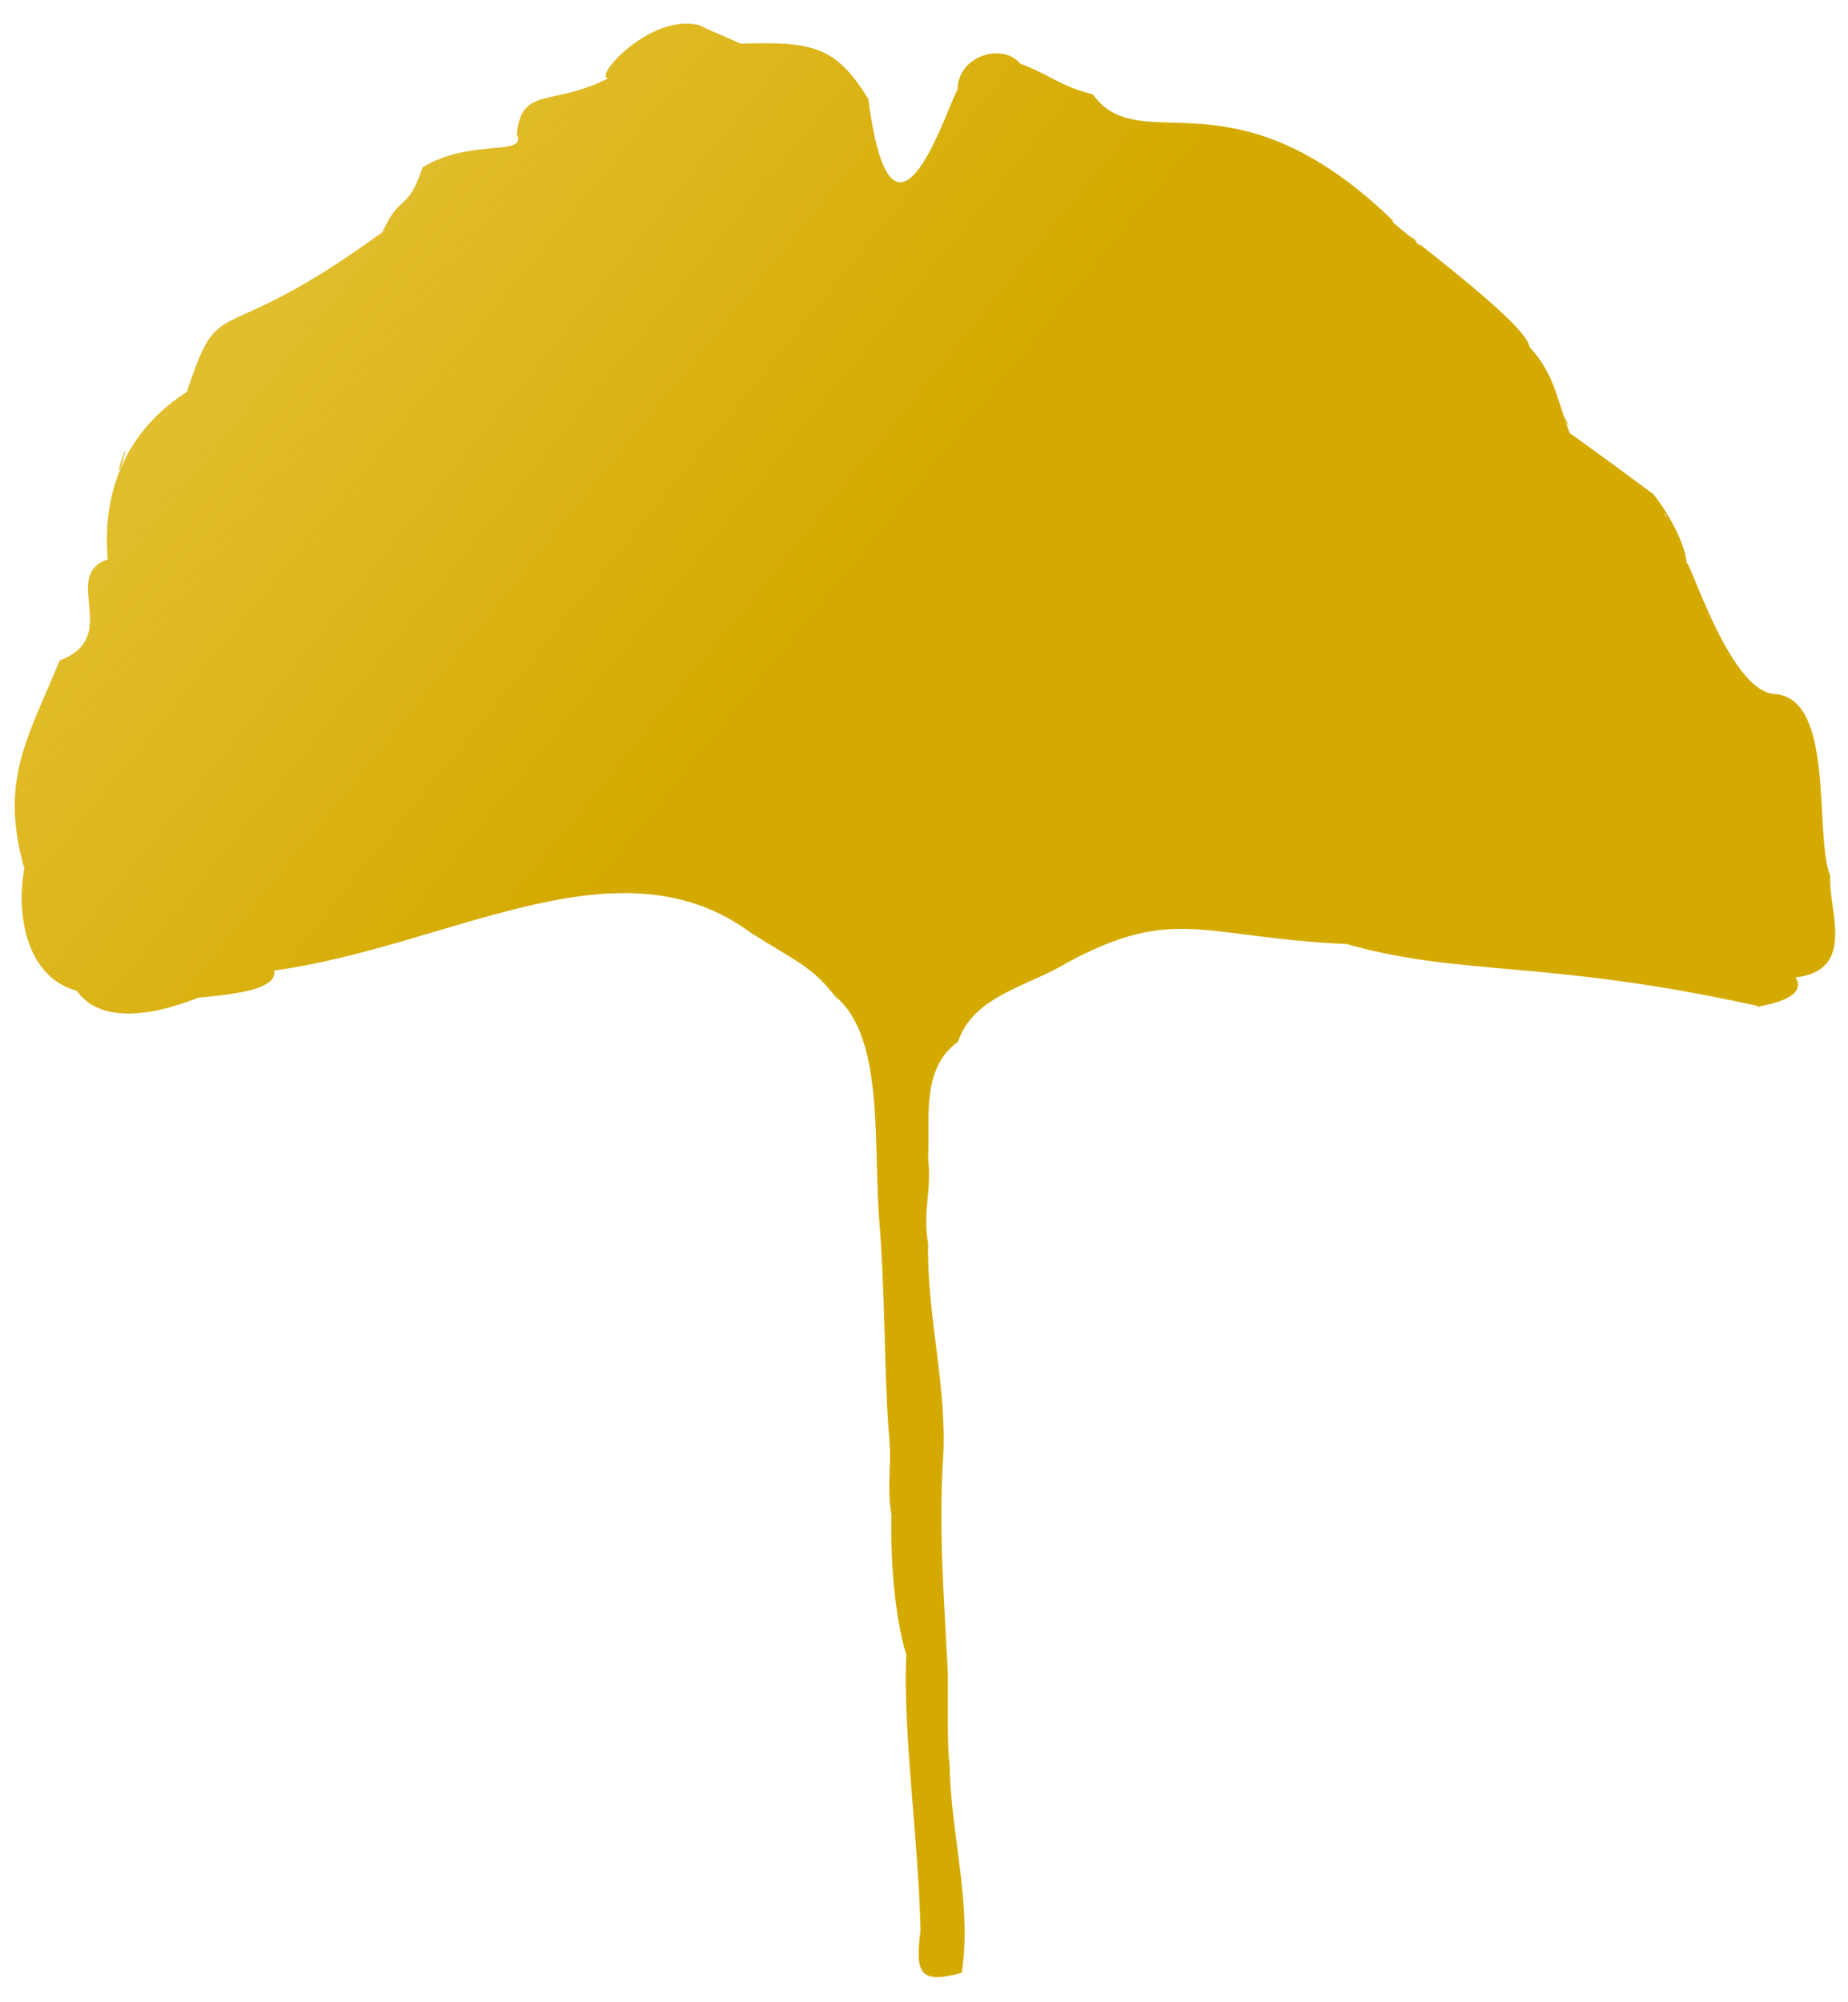
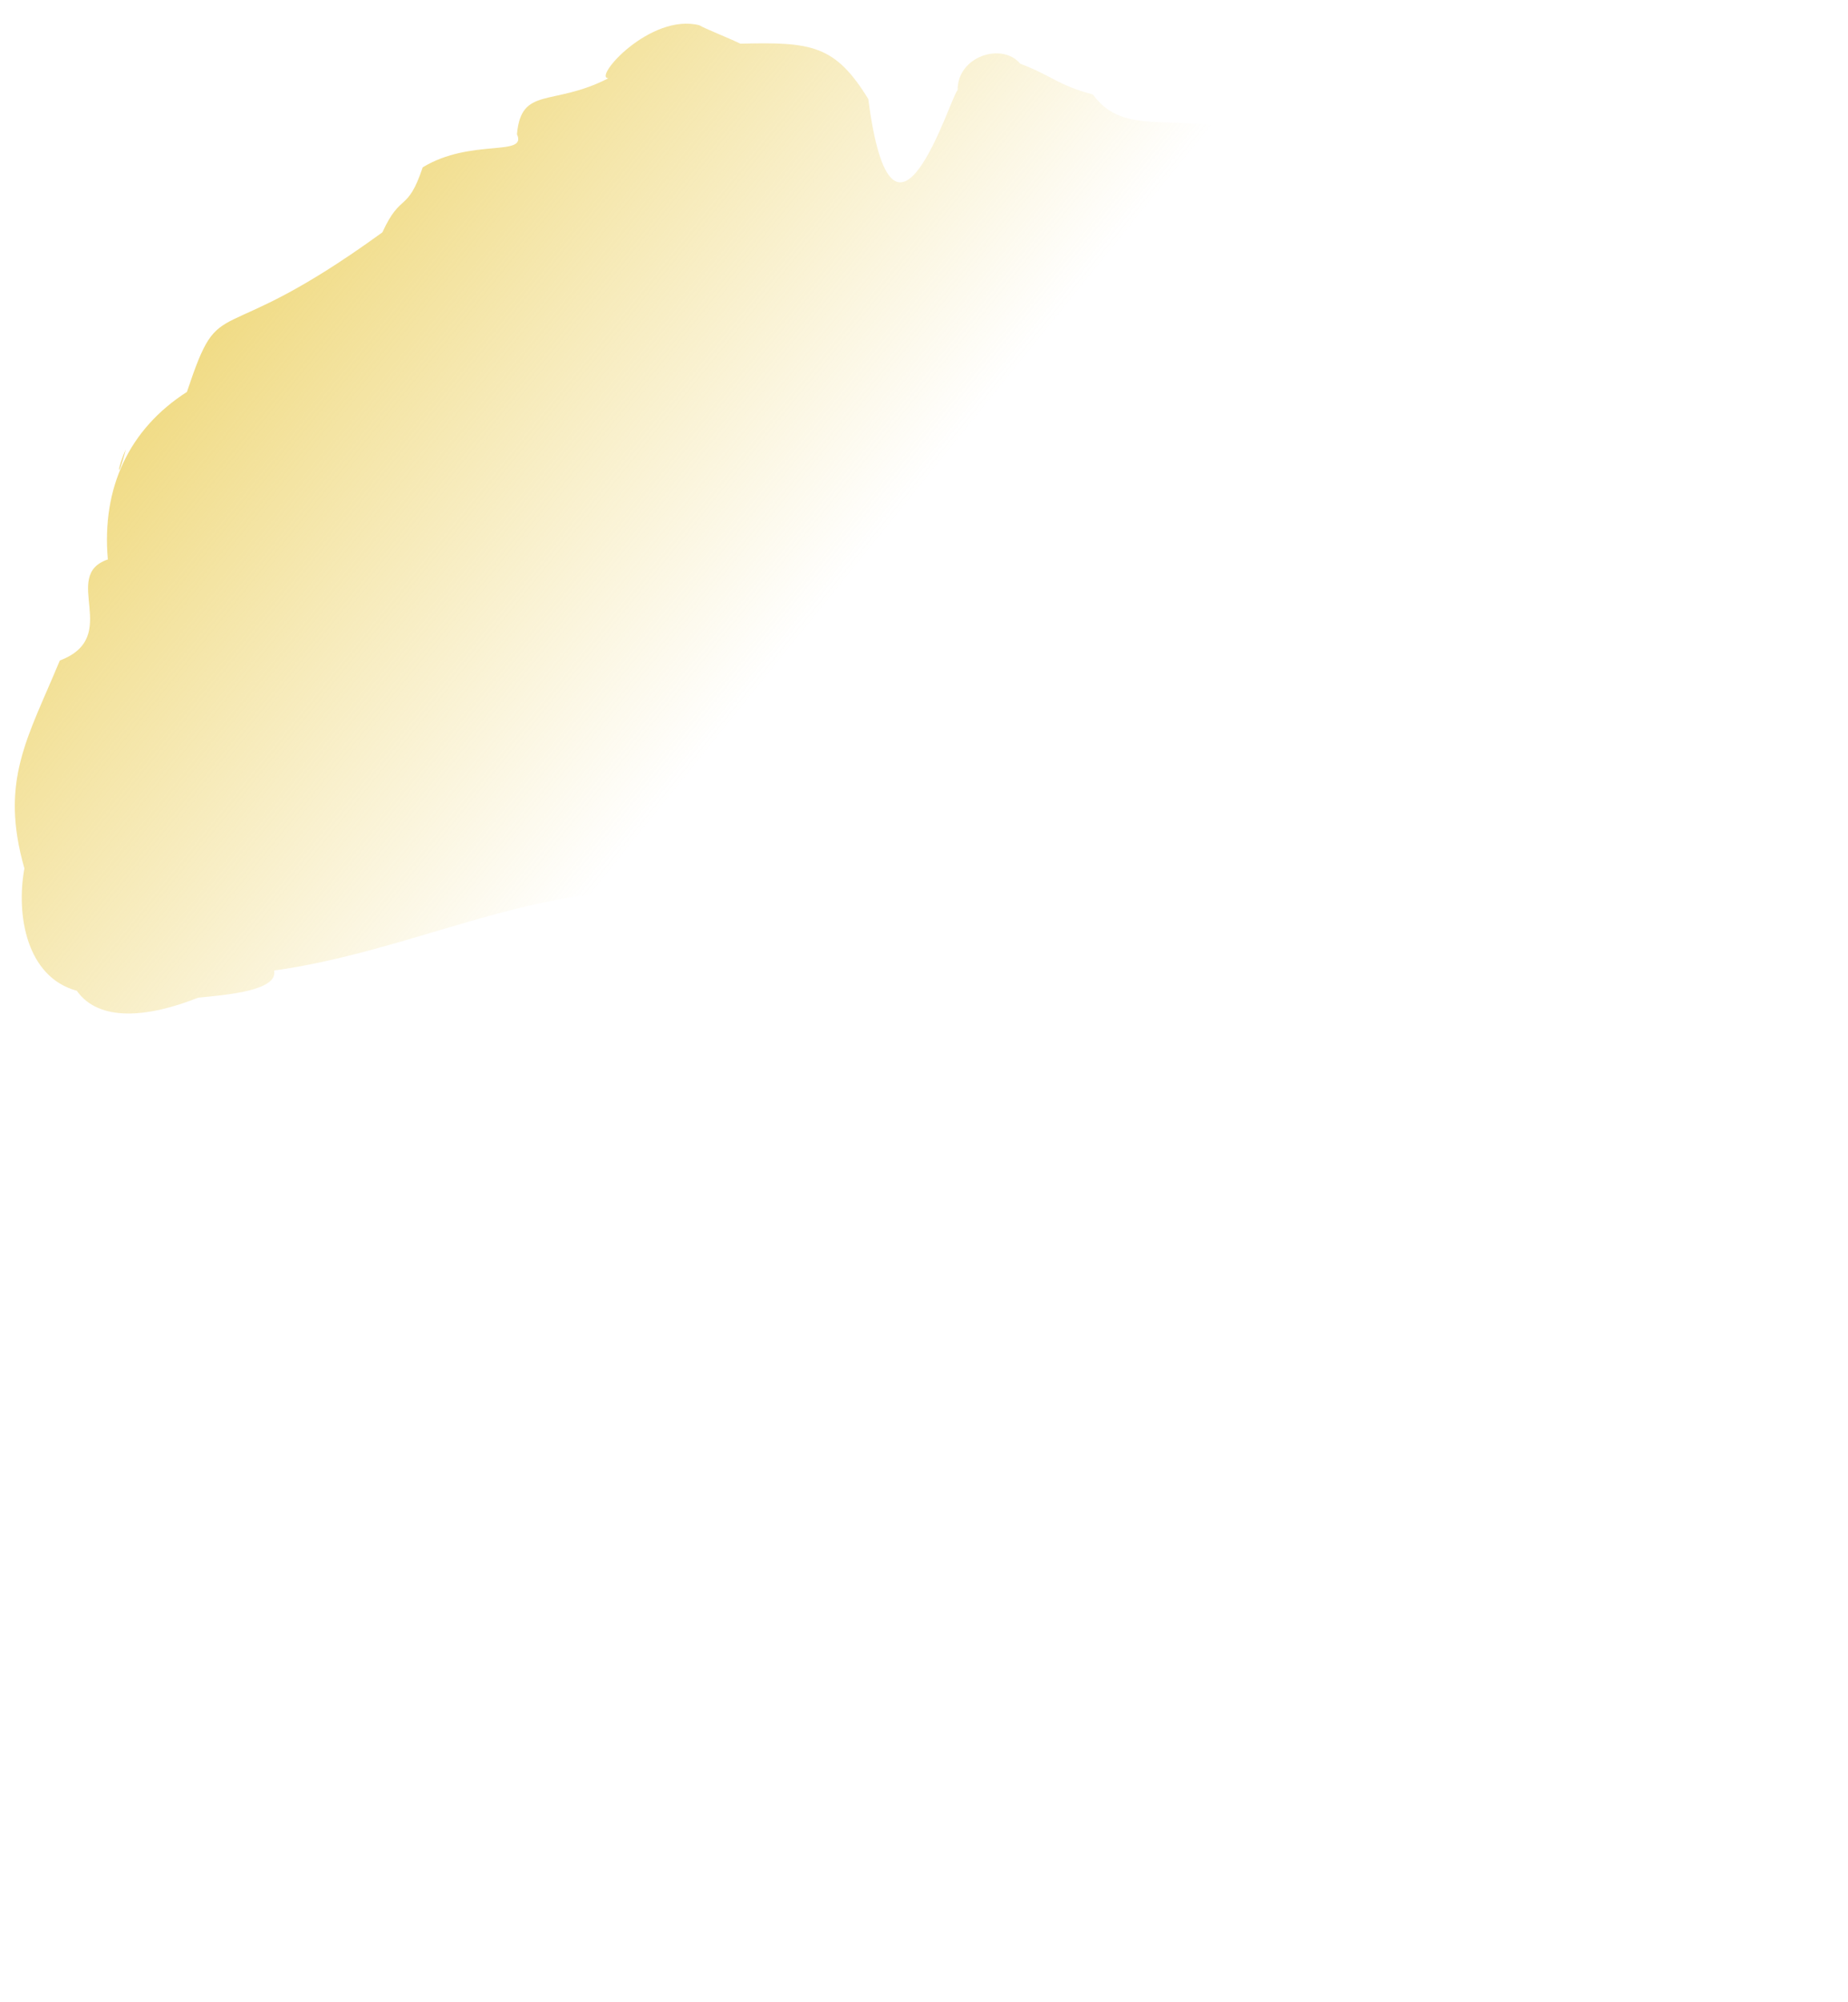
<svg xmlns="http://www.w3.org/2000/svg" version="1.1" viewBox="0 0 1330 1440">
  <defs>
    <linearGradient id="a" x1="371.11" x2="920.85" y1="725.51" y2="1169.7" gradientUnits="userSpaceOnUse">
      <stop stop-color="#e9c947" offset="0" />
      <stop stop-color="#e9c947" stop-opacity="0" offset="1" />
    </linearGradient>
  </defs>
  <g transform="translate(-349.79 -705.87)">
    <g>
-       <path d="m853 724c-35.35-8.811-76.86 38.118-65.351 38.158-40.16 20.69-62.713 5.381-65.793 40.275 7.577 16.484-33.085 2.695-67.821 23.795-11.198 33.238-15.622 17.493-29.035 46.772-122.08 88.687-115.49 39.348-140.68 114.8-41.68 26.732-61.457 68.946-56.915 120.5-34.459 11.8 10.652 55.659-34.558 72.692-23.241 56.054-43.479 86.505-25.497 149.58-6.105 33.418 1.467 78.159 37.704 87.979 15.955 22.649 51.193 19.355 87.427 4.977 20.615-1.974 57.733-5.068 54.523-19.531 126.61-17.199 247.29-97.88 343.32-27.04 32.912 20.742 44.232 24.513 60.461 45.582 36.214 29.064 27.177 109.23 31.976 163.33 4.265 54.505 3.207 101.98 6.619 149.86 2.759 26.058-1.758 35.588 1.963 60.028-0.721 29.85 1.941 72.207 10.713 100.43-2.559 56.078 8.632 130.65 10.246 198.03-3.989 31.585-0.554 39.012 29.704 30.778 7.324-50.069-7.808-98.705-8.791-148.97-2-17.978-1.013-45.225-1.284-66.817-2.578-51.328-6.676-103.24-3.437-153.52 3.313-51.434-11.838-103.58-10.722-155.36-4.243-22.861 2.711-36.944-0.029-61.012 1.315-29.442-5.05-65.243 21.613-84.158 10.742-33.149 51.668-40.159 78.783-56.999 77.537-41.348 95.835-18.086 200.87-13.172 84.804 23.883 142.76 10.552 298 45-24.312 1.788 37.93-0.689 25-21 44.891-5.204 22.956-50.145 25-73-11.898-29.604 4.053-128.79-40.674-130.93-31.726-2.764-60.011-95.67-62.763-94.373-0.245-10.161-10.367-32.387-23.893-49.33-6.58-4.98-69.99-51.636-59.955-43.396-10.046-26.247-10.76-42.428-29.362-62.687-1.022-17.727-110.17-95.648-97.64-90.245-116.3-112.97-181.55-43.249-216.37-91.191-26.085-7.048-28.147-12.88-52.331-22.172-12.836-15.476-45.24-5.526-45.019 19.026-4.949 3.644-46.463 143.18-64.315 6.396-23.832-38.713-40.513-41.124-91.993-39.793-9.39-4.474-25.583-10.815-29.688-13.307zm622 281c3.51 9.363 5.999 9.64 0 0zm-109.55-129.46c10.468 10.221 6.193 8.916 0 0zm-925.07 153.59c-6.676 25.086-6.391 13.636 0 0zm1107.3 46.082c4.384 4.526 0.051 1.912 0 0zm-733.31 271.98c10.922 0.063-28.555 0.39 0 0zm197.24 771.9c0.781 1.108-0.252 0.311 0 0z" fill="#d4aa00" />
      <path d="m853 724c-35.35-8.811-76.86 38.118-65.351 38.158-40.16 20.69-62.713 5.381-65.793 40.275 7.577 16.484-33.085 2.695-67.821 23.795-11.198 33.238-15.622 17.493-29.035 46.772-122.08 88.687-115.49 39.348-140.68 114.8-41.68 26.732-61.457 68.946-56.915 120.5-34.459 11.8 10.652 55.659-34.558 72.692-23.241 56.054-43.479 86.505-25.497 149.58-6.105 33.418 1.467 78.159 37.704 87.979 15.955 22.649 51.193 19.355 87.427 4.977 20.615-1.974 57.733-5.068 54.523-19.531 126.61-17.199 247.29-97.88 343.32-27.04 32.912 20.742 44.232 24.513 60.461 45.582 36.214 29.064 27.177 109.23 31.976 163.33 4.265 54.505 3.207 101.98 6.619 149.86 2.759 26.058-1.758 35.588 1.963 60.028-0.721 29.85 1.941 72.207 10.713 100.43-2.559 56.078 8.632 130.65 10.246 198.03-3.989 31.585-0.554 39.012 29.704 30.778 7.324-50.069-7.808-98.705-8.791-148.97-2-17.978-1.013-45.225-1.284-66.817-2.578-51.328-6.676-103.24-3.437-153.52 3.313-51.434-11.838-103.58-10.722-155.36-4.243-22.861 2.711-36.944-0.029-61.012 1.315-29.442-5.05-65.243 21.613-84.158 10.742-33.149 51.668-40.159 78.783-56.999 77.537-41.348 95.835-18.086 200.87-13.172 84.804 23.883 142.76 10.552 298 45-24.312 1.788 37.93-0.689 25-21 44.891-5.204 22.956-50.145 25-73-11.898-29.604 4.053-128.79-40.674-130.93-31.726-2.764-60.011-95.67-62.763-94.373-0.245-10.161-10.367-32.387-23.893-49.33-6.58-4.98-69.99-51.636-59.955-43.396-10.046-26.247-10.76-42.428-29.362-62.687-1.022-17.727-110.17-95.648-97.64-90.245-116.3-112.97-181.55-43.249-216.37-91.191-26.085-7.048-28.147-12.88-52.331-22.172-12.836-15.476-45.24-5.526-45.019 19.026-4.949 3.644-46.463 143.18-64.315 6.396-23.832-38.713-40.513-41.124-91.993-39.793-9.39-4.474-25.583-10.815-29.688-13.307zm622 281c3.51 9.363 5.999 9.64 0 0zm-109.55-129.46c10.468 10.221 6.193 8.916 0 0zm-925.07 153.59c-6.676 25.086-6.391 13.636 0 0zm1107.3 46.082c4.384 4.526 0.051 1.912 0 0zm-733.31 271.98c10.922 0.063-28.555 0.39 0 0zm197.24 771.9c0.781 1.108-0.252 0.311 0 0z" fill="url(#a)" />
    </g>
  </g>
</svg>